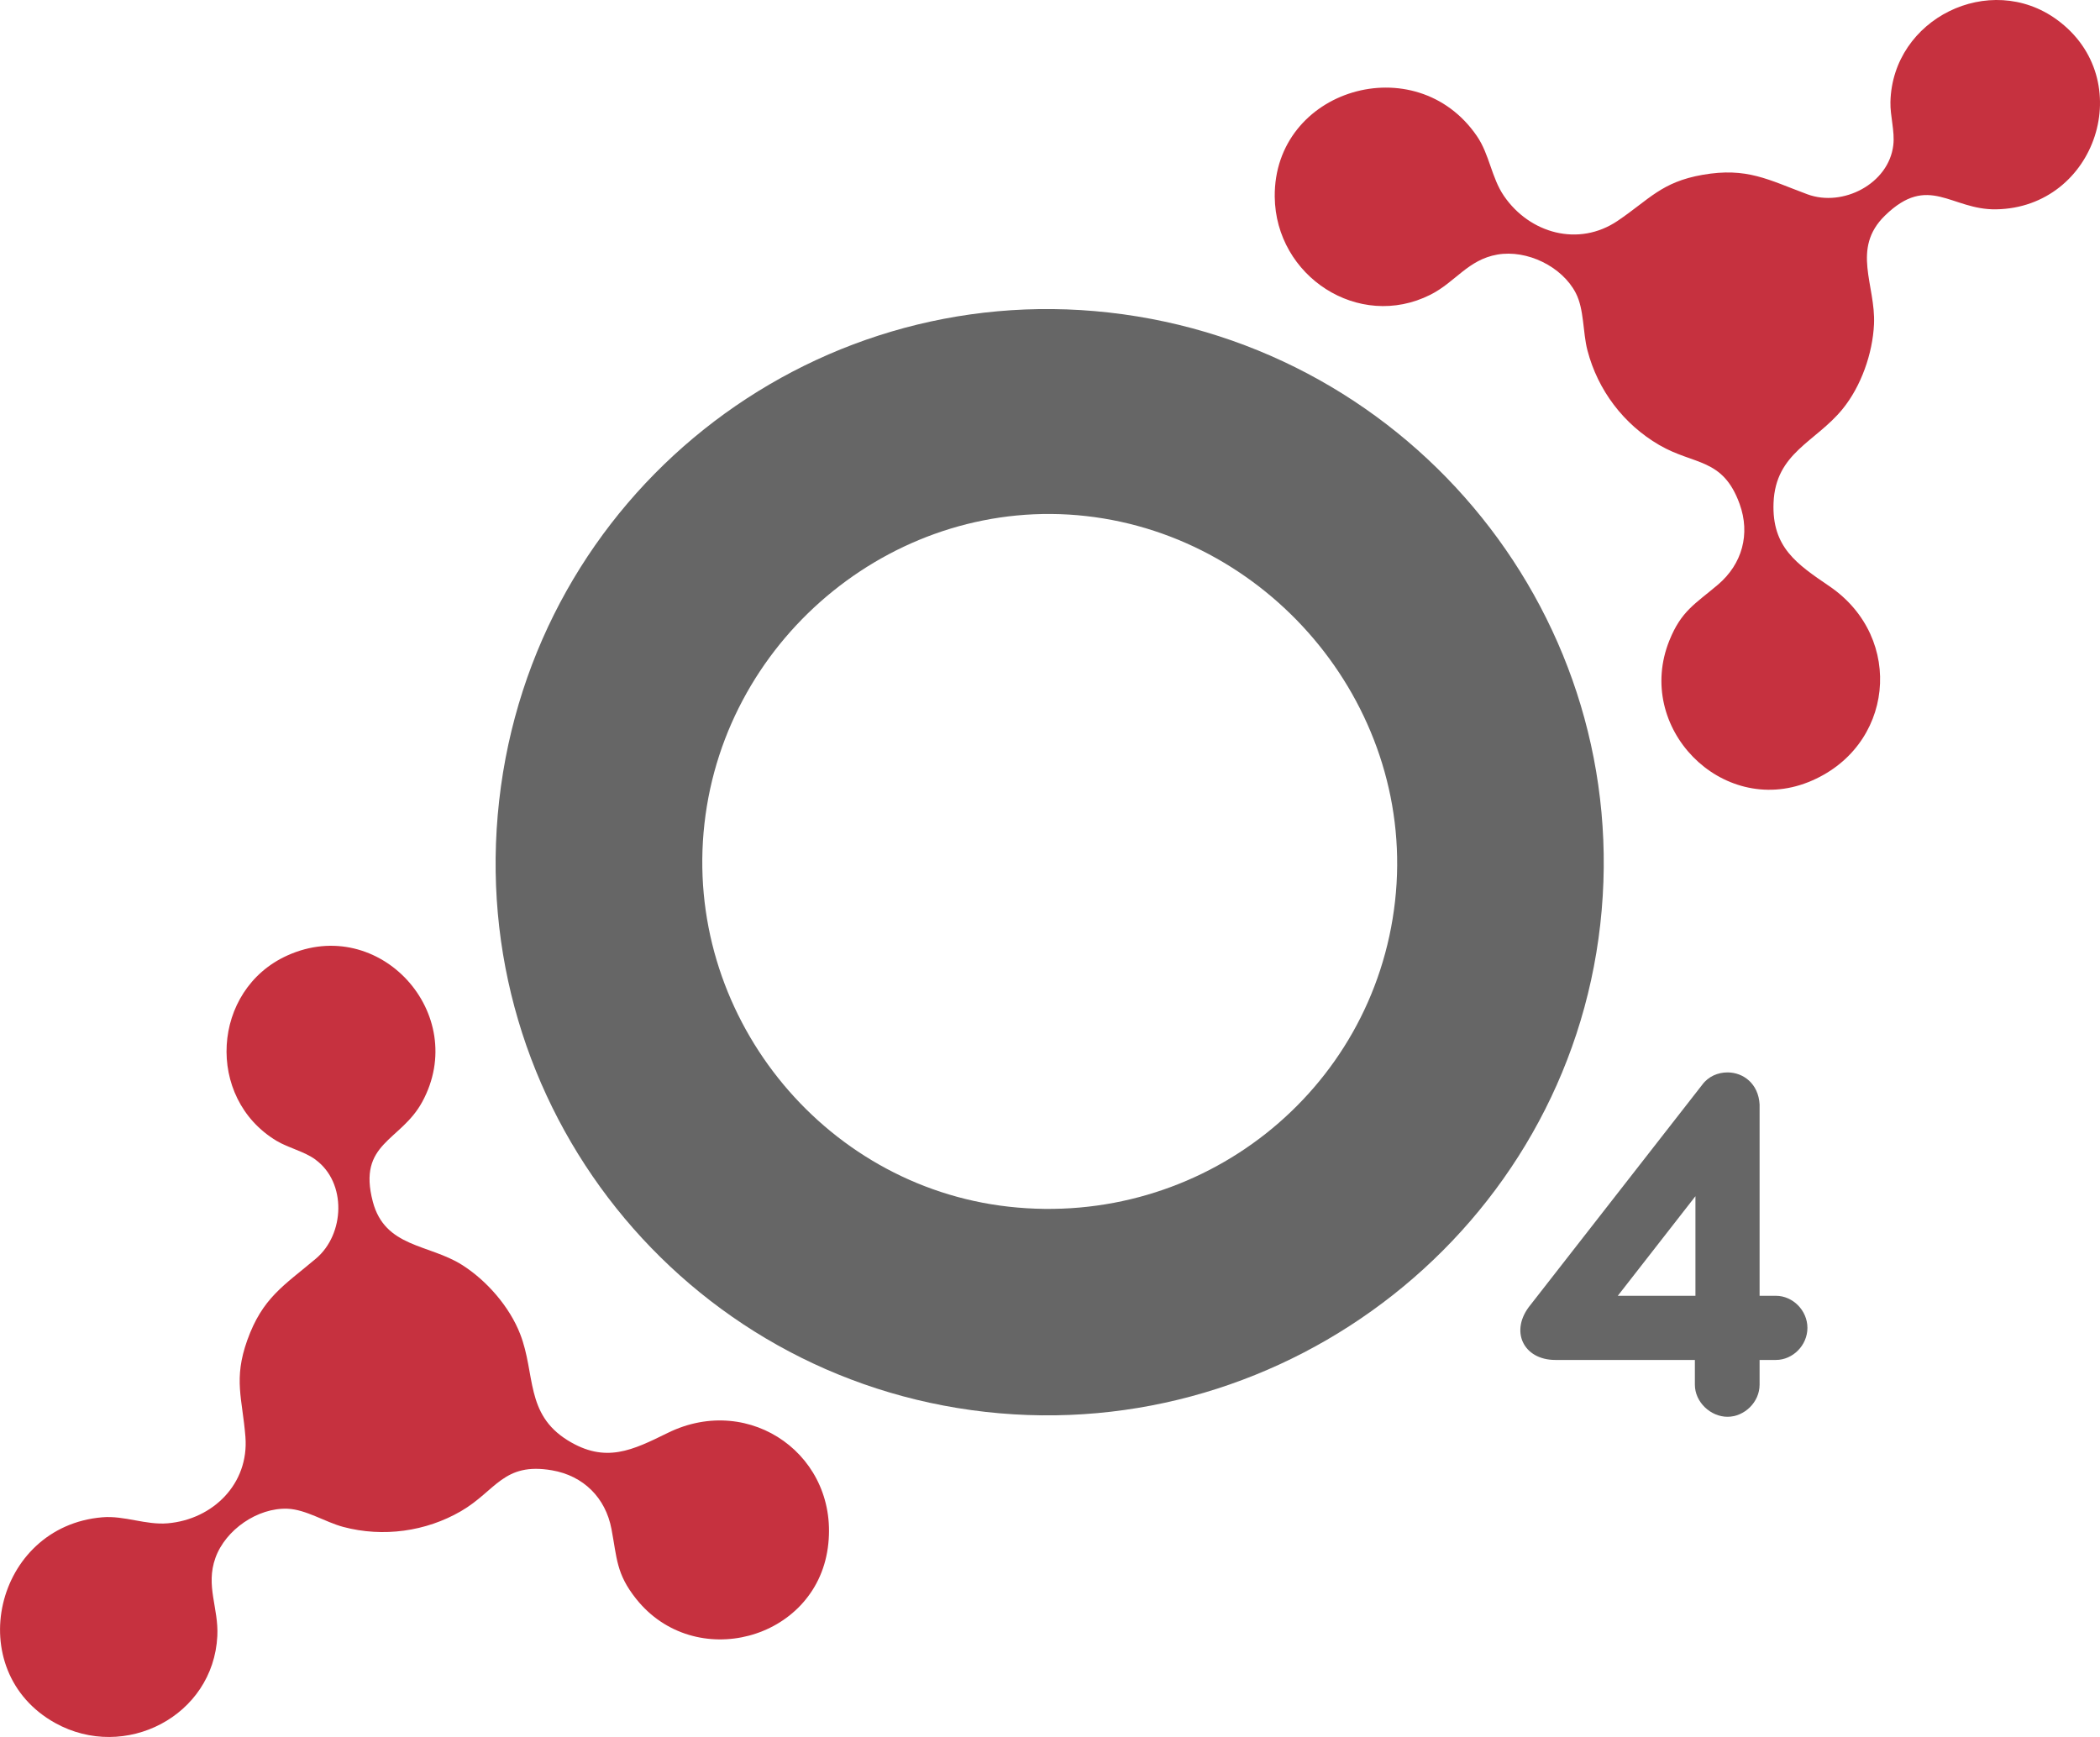
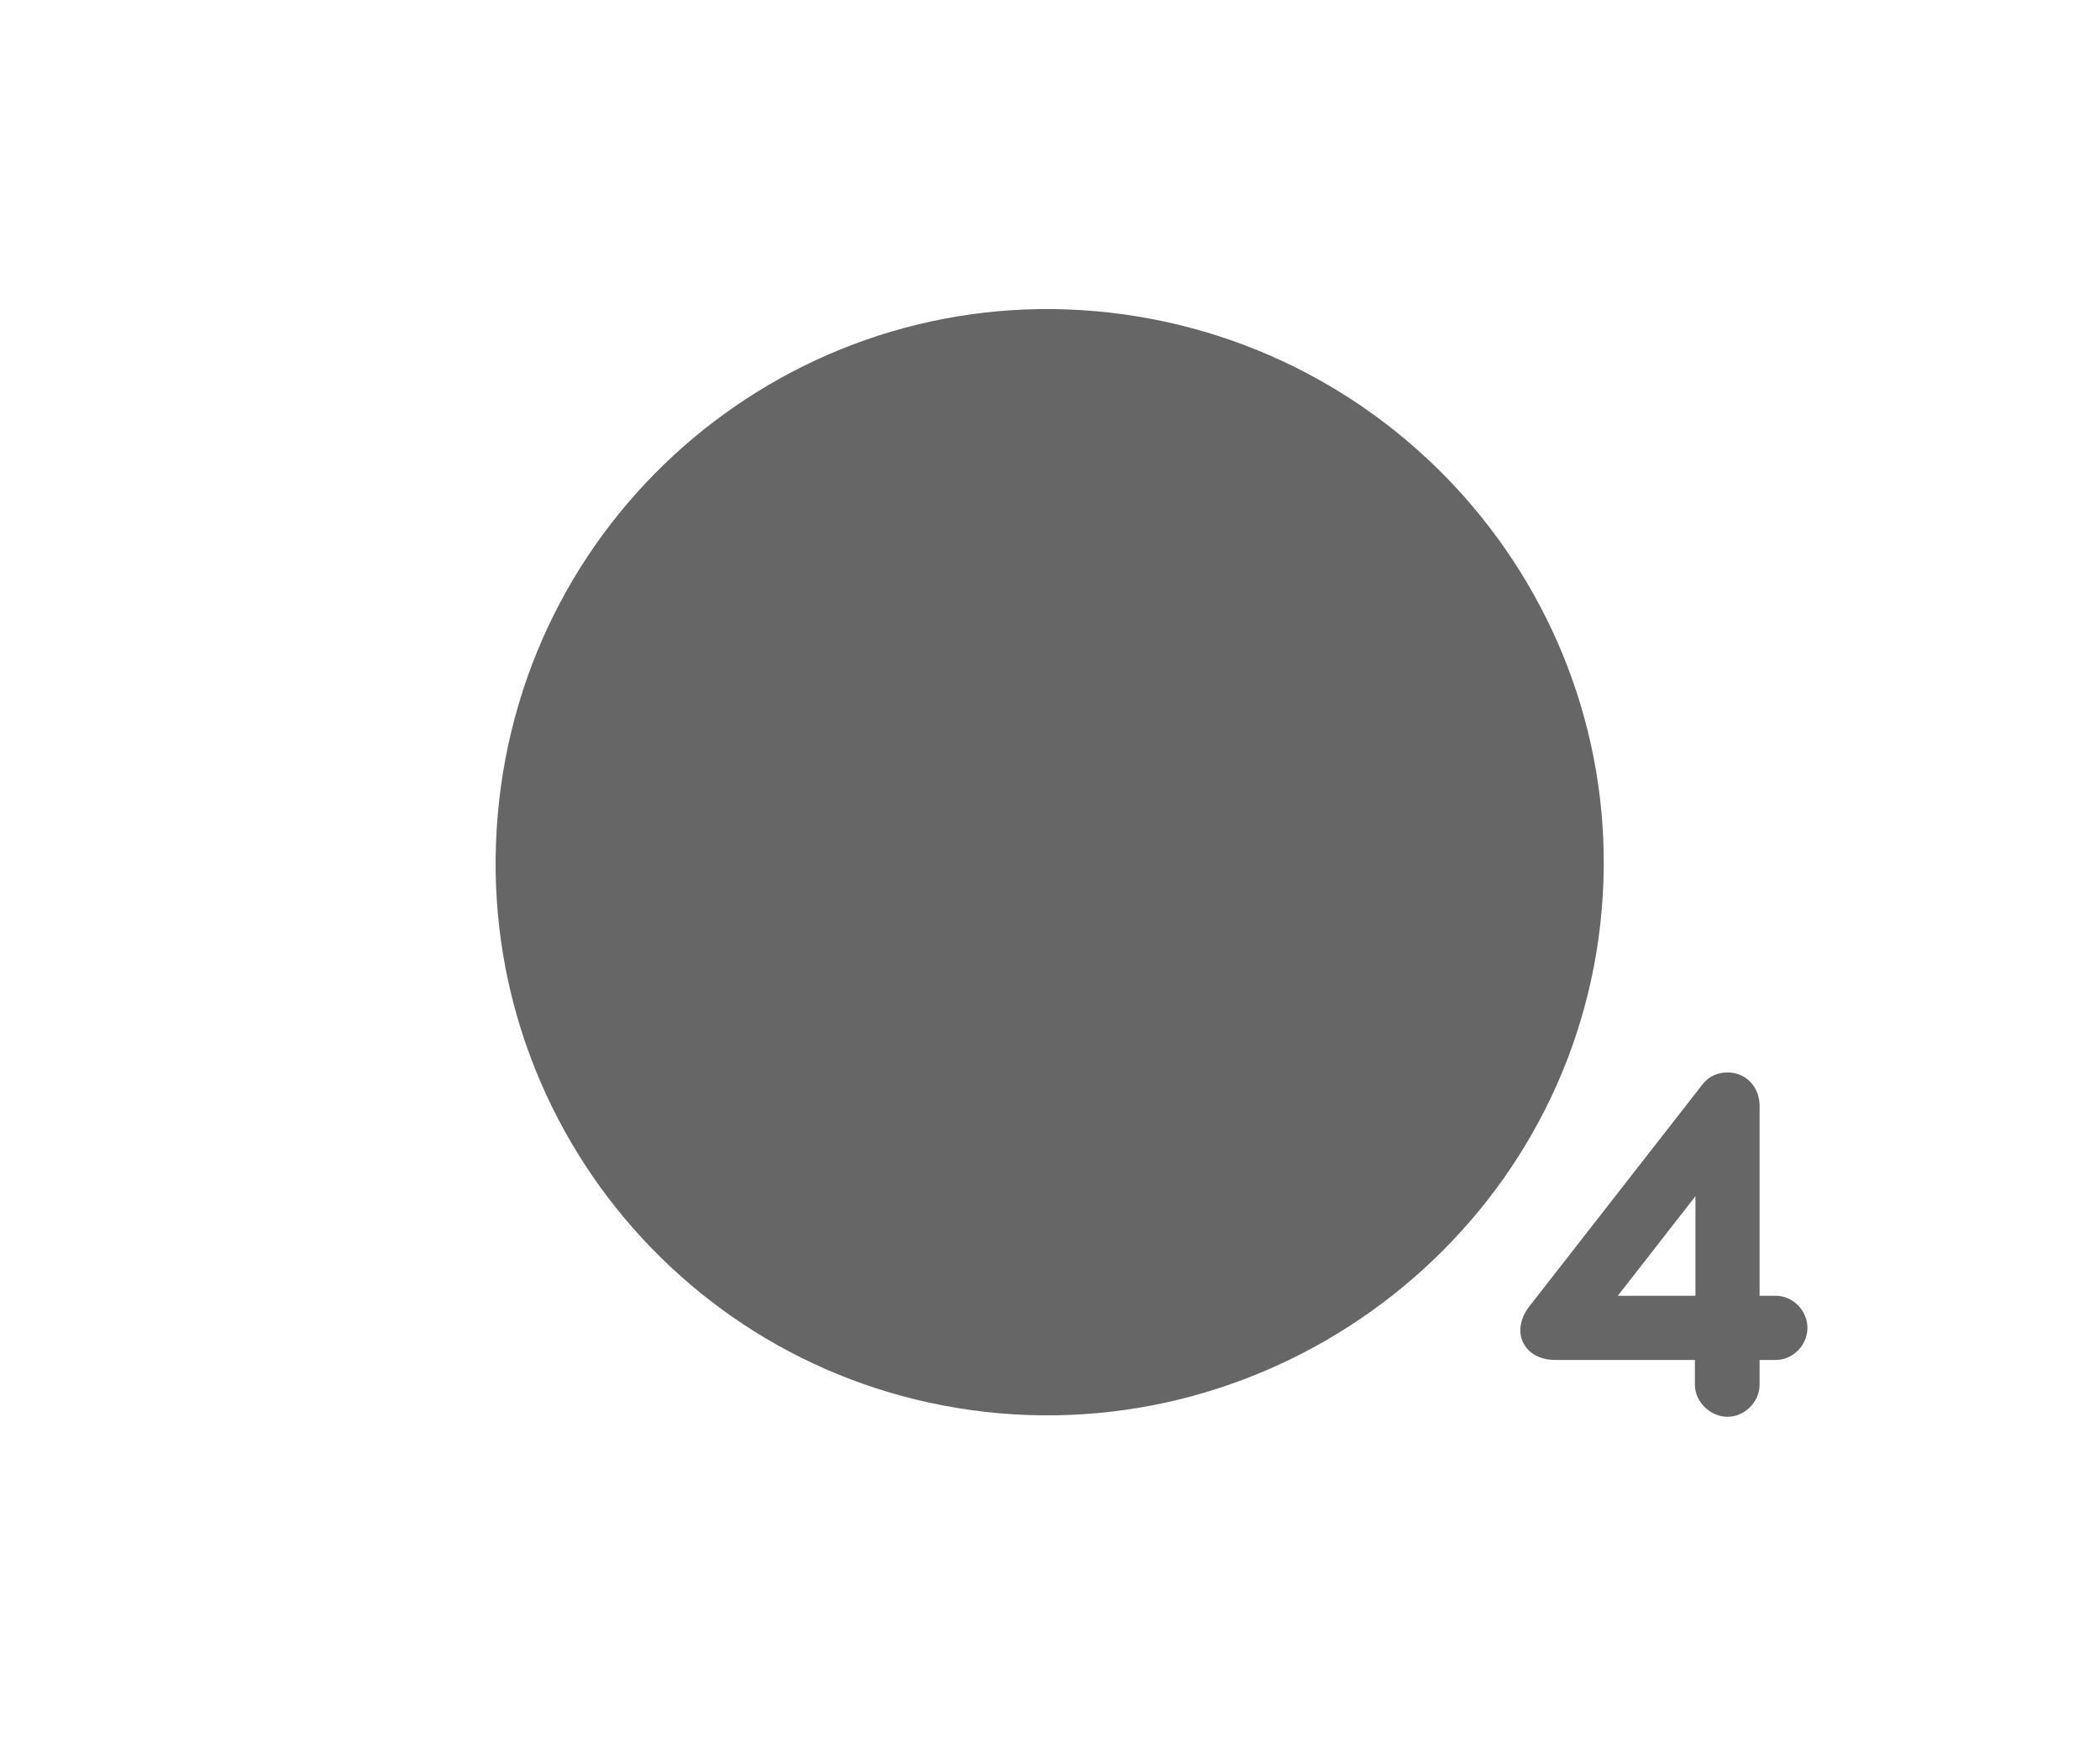
<svg xmlns="http://www.w3.org/2000/svg" id="Layer_2" data-name="Layer 2" viewBox="0 0 373.17 308.68">
  <defs>
    <style>
      .cls-1 {
        fill: #c6313f;
      }

      .cls-2 {
        fill: #666;
      }
    </style>
  </defs>
  <g id="Layer_2-2" data-name="Layer 2">
-     <path class="cls-1" d="M336.44,25.77c.29-2.45-.57-5.15-.51-7.65.35-14.81,17.66-23.33,29.6-14.61,14.48,10.58,6.99,33.38-10.81,33.69-8.02.14-11.99-6.47-19.76,1.11-6.05,5.9-1.62,12.36-1.95,19.32-.24,5.19-2.29,11.03-5.6,15.08-4.79,5.87-11.89,7.75-12.25,16.63-.32,7.94,4.16,10.91,9.94,14.85,13.5,9.2,11.46,28.75-3.78,34.81-15.43,6.13-30.91-9.7-24.67-25.18,2.12-5.26,4.56-6.47,8.62-9.91,4.33-3.67,5.79-9.02,3.86-14.35-2.98-8.24-8.08-6.86-14.28-10.47-6.34-3.7-10.91-9.73-12.76-16.82-.84-3.21-.57-7.29-2.07-10.19-2.44-4.73-8.69-7.75-13.93-6.84s-7.46,4.9-11.91,7.14c-12.75,6.41-27.52-3.29-27.66-17.41-.19-19.16,25.08-26.66,35.93-10.78,2.24,3.27,2.58,7.39,4.8,10.63,4.58,6.68,13.27,9.11,20.2,4.43,5.66-3.83,7.79-6.9,15.09-8.18,7.92-1.38,11.65.87,18.64,3.46,6.31,2.33,14.46-1.88,15.26-8.74Z" />
    <path class="cls-2" d="M312.68,230.28h2.9c3,0,5.6,2.6,5.6,5.7s-2.6,5.7-5.6,5.7h-2.9v4.4c0,3.1-2.7,5.7-5.7,5.7s-5.8-2.6-5.8-5.7v-4.4h-24.8c-5.7,0-8.2-5.2-4.4-9.8l30.5-39.1c1.1-1.5,2.8-2.2,4.5-2.2,2.8,0,5.5,2,5.7,5.7v34.1h0v-.1h0ZM301.28,230.28v-17.7l-13.8,17.7h13.8Z" />
-     <path class="cls-2" d="M197.06,55.54c-53.56-6.01-102.26,32.49-108.36,86.75s32.76,102.6,86.42,108.62c53.66,6.03,103.19-32.69,109.25-86.65,6.06-53.96-33.15-102.64-87.31-108.72h0ZM179.22,214.44c-33.29-3.74-57.82-34.47-54.04-68.06,3.77-33.59,34.53-58.41,67.82-54.67,33.29,3.74,58.71,34.57,54.9,68.45-3.8,33.89-34.5,58.11-68.68,54.28Z" />
-     <path class="cls-1" d="M56.07,206.08c-1.99-1.46-4.76-2.05-6.91-3.33-12.71-7.61-11.58-26.87,1.9-32.95,16.35-7.38,32.48,10.39,23.97,26.02-3.83,7.05-11.54,7.24-8.78,17.73,2.15,8.17,9.95,7.51,15.84,11.23,4.39,2.77,8.46,7.44,10.35,12.31,2.74,7.07.87,14.17,8.42,18.86,6.75,4.19,11.55,1.76,17.83-1.32,14.67-7.2,30.67,4.22,28.41,20.46-2.28,16.44-23.69,22.1-34.07,9.03-3.53-4.44-3.38-7.16-4.37-12.39-1.05-5.57-4.99-9.48-10.58-10.44-8.64-1.48-9.95,3.65-16.16,7.26s-13.84,4.69-20.93,2.8c-3.21-.86-6.62-3.1-9.89-3.23-5.32-.21-11.03,3.74-12.82,8.74-1.78,4.97.59,8.91.34,13.88-.71,14.25-16.44,22.31-28.79,15.47-16.76-9.29-10.82-34.97,8.35-36.57,3.95-.33,7.7,1.4,11.61,1.07,8.07-.69,14.48-7.05,13.82-15.38-.54-6.81-2.16-10.18.33-17.16,2.71-7.57,6.51-9.7,12.2-14.5,5.14-4.33,5.5-13.5-.07-17.58Z" />
+     <path class="cls-2" d="M197.06,55.54c-53.56-6.01-102.26,32.49-108.36,86.75s32.76,102.6,86.42,108.62c53.66,6.03,103.19-32.69,109.25-86.65,6.06-53.96-33.15-102.64-87.31-108.72h0ZM179.22,214.44Z" />
  </g>
</svg>